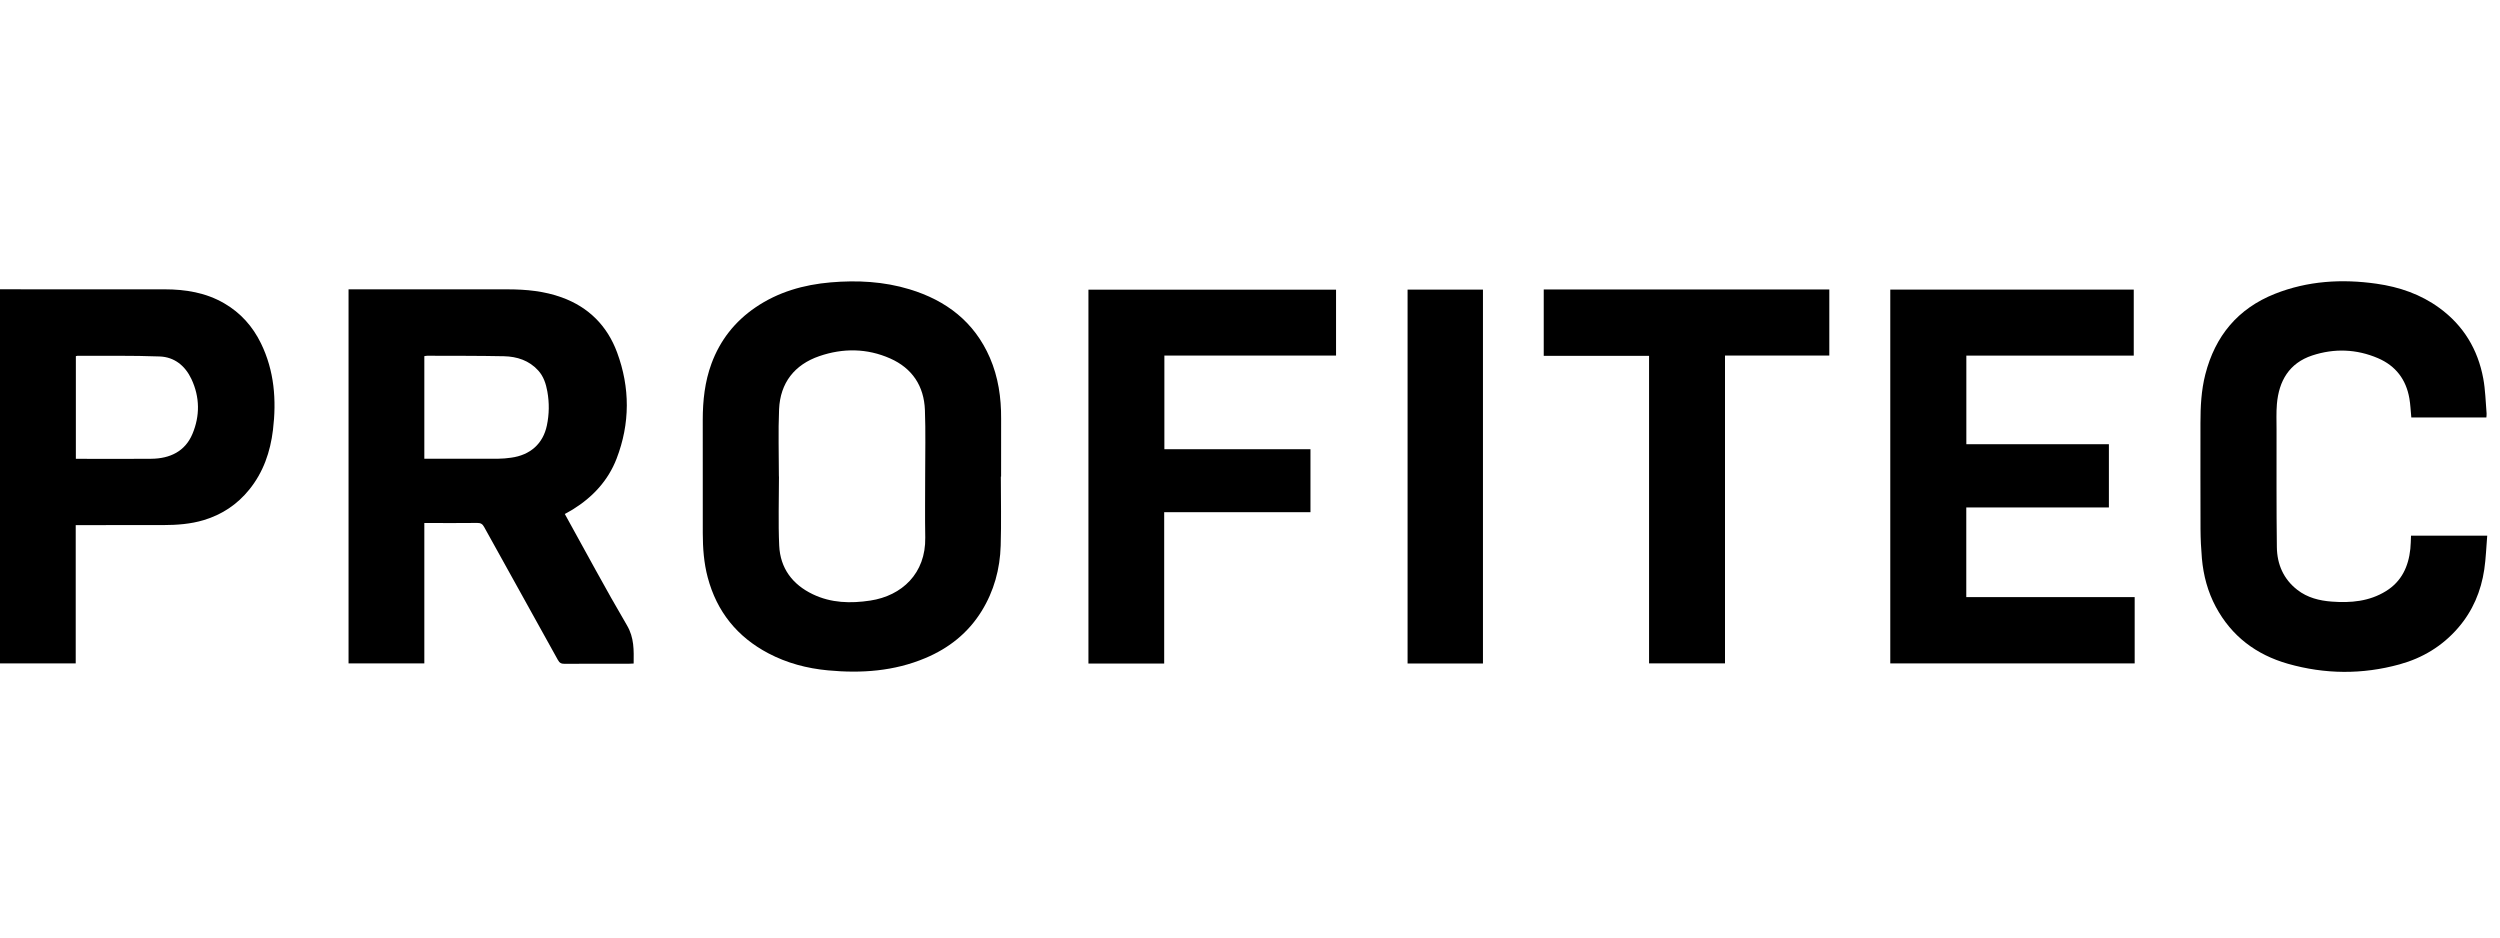
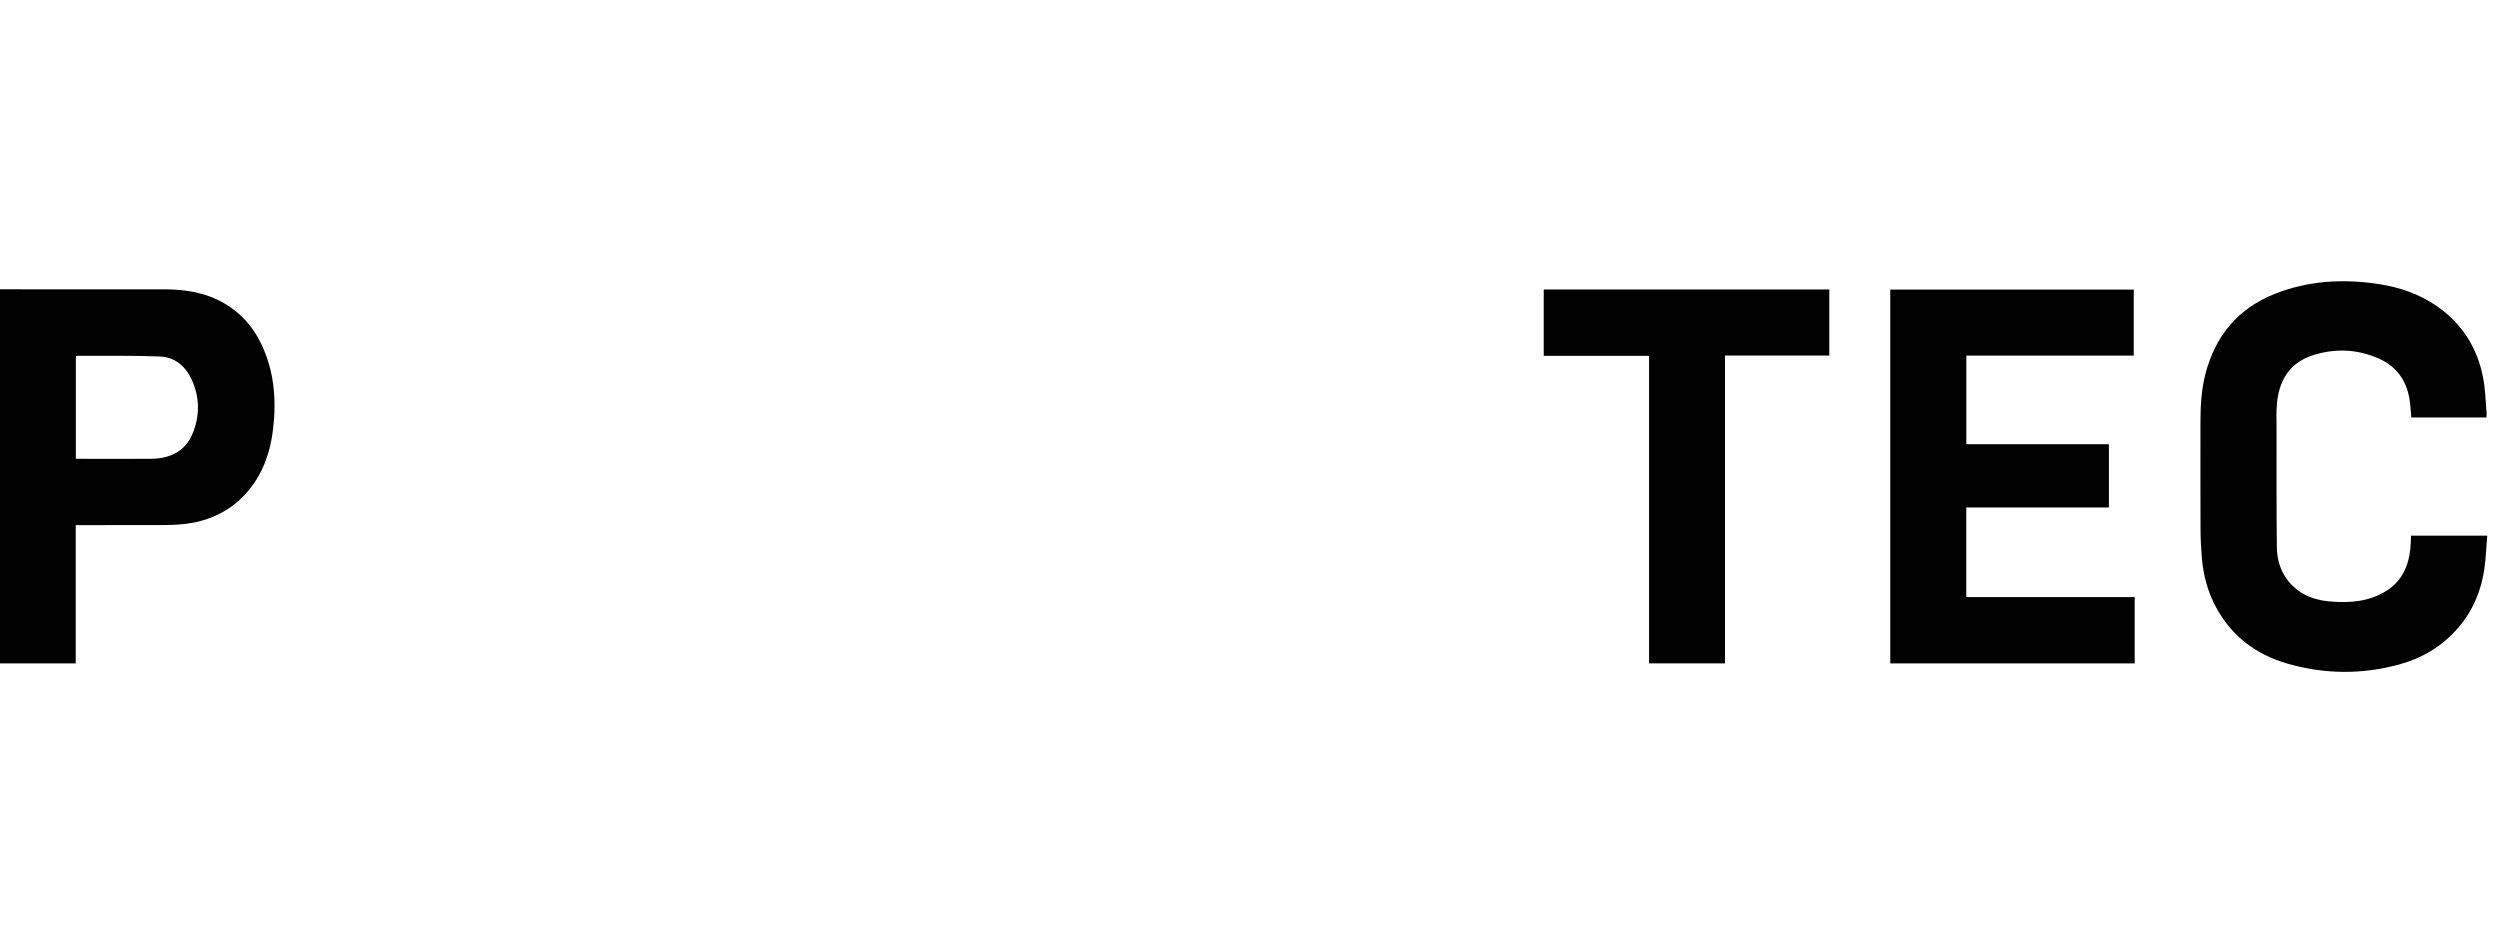
<svg xmlns="http://www.w3.org/2000/svg" width="160" height="60" viewBox="0 0 160 60" fill="none">
-   <path d="M36.147 32.894C37.48 35.296 38.754 37.687 40.125 40.02C40.595 40.82 40.563 41.611 40.554 42.466C40.447 42.47 40.355 42.478 40.262 42.478C38.884 42.479 37.505 42.474 36.127 42.484C35.919 42.486 35.809 42.425 35.707 42.241C34.136 39.4 32.553 36.564 30.982 33.722C30.874 33.526 30.757 33.466 30.542 33.468C29.524 33.48 28.507 33.473 27.49 33.473H27.157V42.458H22.307V18.516C22.409 18.516 22.511 18.516 22.611 18.516C25.91 18.516 29.209 18.512 32.508 18.518C33.681 18.52 34.84 18.63 35.956 19.035C37.684 19.662 38.865 20.86 39.494 22.556C40.329 24.812 40.328 27.105 39.461 29.355C38.922 30.753 37.936 31.813 36.664 32.602C36.503 32.701 36.336 32.787 36.147 32.894H36.147ZM27.158 29.361C28.755 29.361 30.322 29.365 31.889 29.358C32.163 29.357 32.438 29.329 32.71 29.292C33.94 29.126 34.755 28.394 34.999 27.234C35.151 26.511 35.161 25.784 35.03 25.055C34.941 24.561 34.79 24.093 34.449 23.715C33.863 23.067 33.088 22.817 32.25 22.799C30.617 22.765 28.983 22.775 27.349 22.768C27.287 22.768 27.224 22.783 27.157 22.793V29.362L27.158 29.361Z" fill="black" />
-   <path d="M64.054 30.501C64.054 31.974 64.089 33.449 64.044 34.922C63.999 36.415 63.617 37.828 62.822 39.114C61.955 40.514 60.729 41.483 59.228 42.115C57.223 42.96 55.127 43.105 52.986 42.903C51.647 42.777 50.368 42.44 49.176 41.812C47.179 40.76 45.876 39.145 45.294 36.955C45.047 36.028 44.98 35.082 44.978 34.131C44.971 31.706 44.973 29.282 44.976 26.857C44.978 25.634 45.107 24.432 45.534 23.272C46.088 21.769 47.034 20.572 48.351 19.674C49.799 18.685 51.434 18.221 53.164 18.072C54.872 17.926 56.564 18.014 58.216 18.516C60.564 19.229 62.359 20.604 63.353 22.896C63.889 24.134 64.08 25.447 64.072 26.793C64.065 28.029 64.07 29.265 64.07 30.502H64.055L64.054 30.501ZM49.848 30.5C49.848 30.5 49.852 30.5 49.854 30.5C49.854 31.973 49.802 33.447 49.869 34.917C49.935 36.367 50.715 37.408 52.02 38.033C53.195 38.596 54.441 38.628 55.702 38.436C57.721 38.128 59.256 36.701 59.216 34.402C59.192 33.072 59.212 31.741 59.211 30.41C59.21 29.023 59.246 27.634 59.195 26.248C59.138 24.711 58.389 23.57 56.972 22.941C55.491 22.285 53.949 22.273 52.438 22.792C50.849 23.338 49.934 24.5 49.861 26.196C49.799 27.628 49.849 29.064 49.849 30.499L49.848 30.5Z" fill="black" />
  <path d="M136.56 18.534V22.759H125.846V28.43H134.969V32.477H125.842V38.215H136.619V42.458H120.978V18.534H136.56Z" fill="black" />
  <path d="M0 18.515H0.301C3.714 18.515 7.127 18.512 10.54 18.517C11.877 18.519 13.168 18.726 14.349 19.412C15.404 20.023 16.177 20.897 16.703 21.977C17.559 23.734 17.701 25.603 17.47 27.516C17.301 28.919 16.855 30.217 15.955 31.331C15.188 32.281 14.217 32.931 13.045 33.285C12.198 33.541 11.329 33.601 10.453 33.605C8.704 33.612 6.954 33.607 5.205 33.607H4.846V42.458H0V18.515ZM4.854 29.365C5.054 29.365 5.225 29.365 5.396 29.365C6.831 29.365 8.265 29.378 9.7 29.361C10.873 29.347 11.845 28.891 12.314 27.776C12.8 26.622 12.796 25.42 12.253 24.263C11.851 23.408 11.163 22.849 10.223 22.814C8.468 22.747 6.709 22.779 4.951 22.771C4.924 22.771 4.898 22.783 4.855 22.794V29.365H4.854Z" fill="black" />
-   <path d="M159.127 26.719H154.324C154.284 26.308 154.269 25.899 154.2 25.5C153.991 24.287 153.322 23.408 152.189 22.923C150.814 22.335 149.393 22.285 147.982 22.75C146.506 23.238 145.848 24.38 145.721 25.864C145.676 26.403 145.698 26.947 145.699 27.489C145.701 29.999 145.687 32.51 145.719 35.019C145.733 36.111 146.142 37.063 147.029 37.751C147.673 38.253 148.439 38.444 149.237 38.503C150.448 38.593 151.63 38.494 152.7 37.832C153.707 37.21 154.142 36.257 154.262 35.126C154.291 34.853 154.291 34.577 154.305 34.283H159.182C159.121 35.011 159.098 35.732 158.994 36.441C158.787 37.841 158.251 39.107 157.316 40.187C156.309 41.35 155.044 42.114 153.573 42.519C151.191 43.175 148.802 43.157 146.426 42.481C144.394 41.901 142.82 40.716 141.814 38.841C141.297 37.877 141.017 36.828 140.921 35.738C140.867 35.114 140.836 34.487 140.833 33.86C140.823 31.597 140.829 29.334 140.829 27.072C140.829 26.024 140.88 24.981 141.141 23.96C141.769 21.504 143.223 19.745 145.596 18.804C147.697 17.972 149.88 17.842 152.1 18.158C153.561 18.366 154.923 18.833 156.125 19.712C157.666 20.837 158.582 22.363 158.928 24.22C159.065 24.954 159.077 25.71 159.142 26.457C159.149 26.539 159.133 26.624 159.128 26.718L159.127 26.719Z" fill="black" />
-   <path d="M74.508 42.467H69.66V18.539H85.507V22.756H74.52V28.75H83.87V32.78H74.508V42.467H74.508Z" fill="black" />
+   <path d="M159.127 26.719H154.324C154.284 26.308 154.269 25.899 154.2 25.5C153.991 24.287 153.322 23.408 152.189 22.923C150.814 22.335 149.393 22.285 147.982 22.75C146.506 23.238 145.848 24.38 145.721 25.864C145.676 26.403 145.698 26.947 145.699 27.489C145.701 29.999 145.687 32.51 145.719 35.019C145.733 36.111 146.142 37.063 147.029 37.751C147.673 38.253 148.439 38.444 149.237 38.503C150.448 38.593 151.63 38.494 152.7 37.832C153.707 37.21 154.142 36.257 154.262 35.126C154.291 34.853 154.291 34.577 154.305 34.283H159.182C159.121 35.011 159.098 35.732 158.994 36.441C158.787 37.841 158.251 39.107 157.316 40.187C156.309 41.35 155.044 42.114 153.573 42.519C151.191 43.175 148.802 43.157 146.426 42.481C144.394 41.901 142.82 40.716 141.814 38.841C141.297 37.877 141.017 36.828 140.921 35.738C140.867 35.114 140.836 34.487 140.833 33.86C140.823 31.597 140.829 29.334 140.829 27.072C140.829 26.024 140.88 24.981 141.141 23.96C141.769 21.504 143.223 19.745 145.596 18.804C147.697 17.972 149.88 17.842 152.1 18.158C153.561 18.366 154.923 18.833 156.125 19.712C157.666 20.837 158.582 22.363 158.928 24.22C159.065 24.954 159.077 25.71 159.142 26.457C159.149 26.539 159.133 26.624 159.128 26.718L159.127 26.719" fill="black" />
  <path d="M117.076 18.526V22.755H110.4V42.456H105.54V22.774H98.799V18.526H117.075H117.076Z" fill="black" />
-   <path d="M94.909 42.464H90.085V18.535H94.909V42.464Z" fill="black" />
</svg>